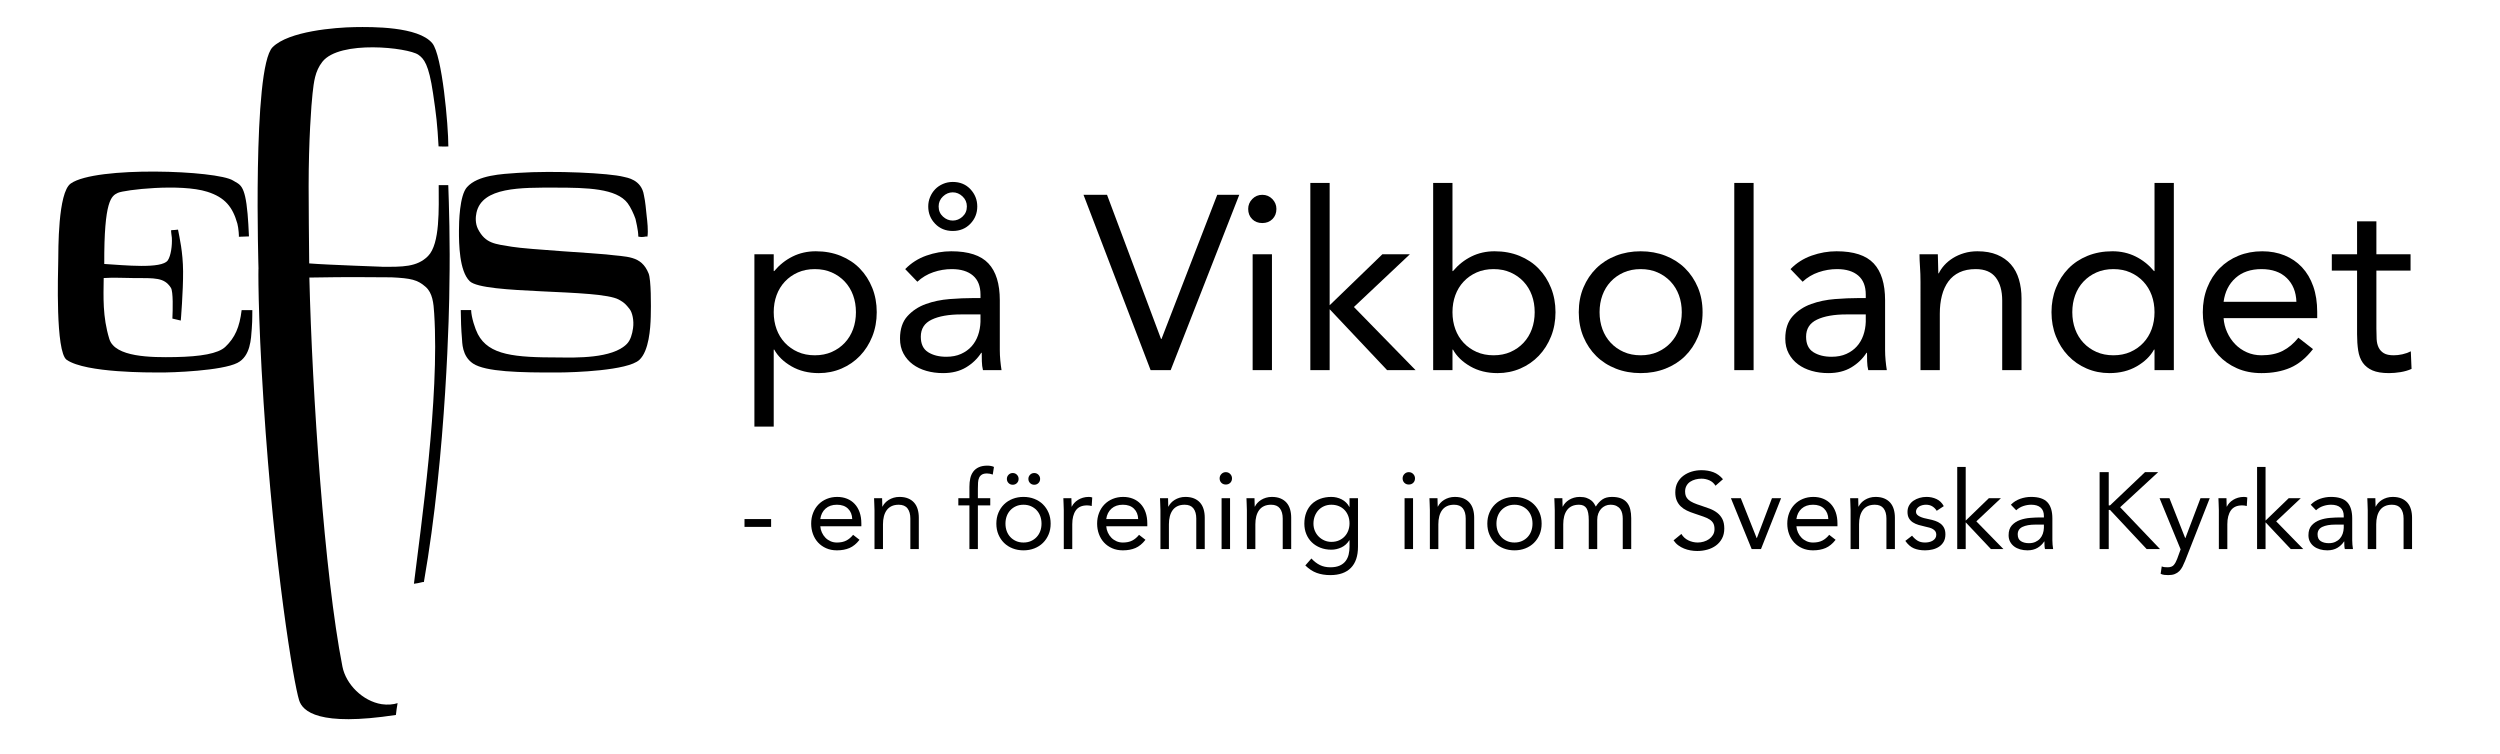
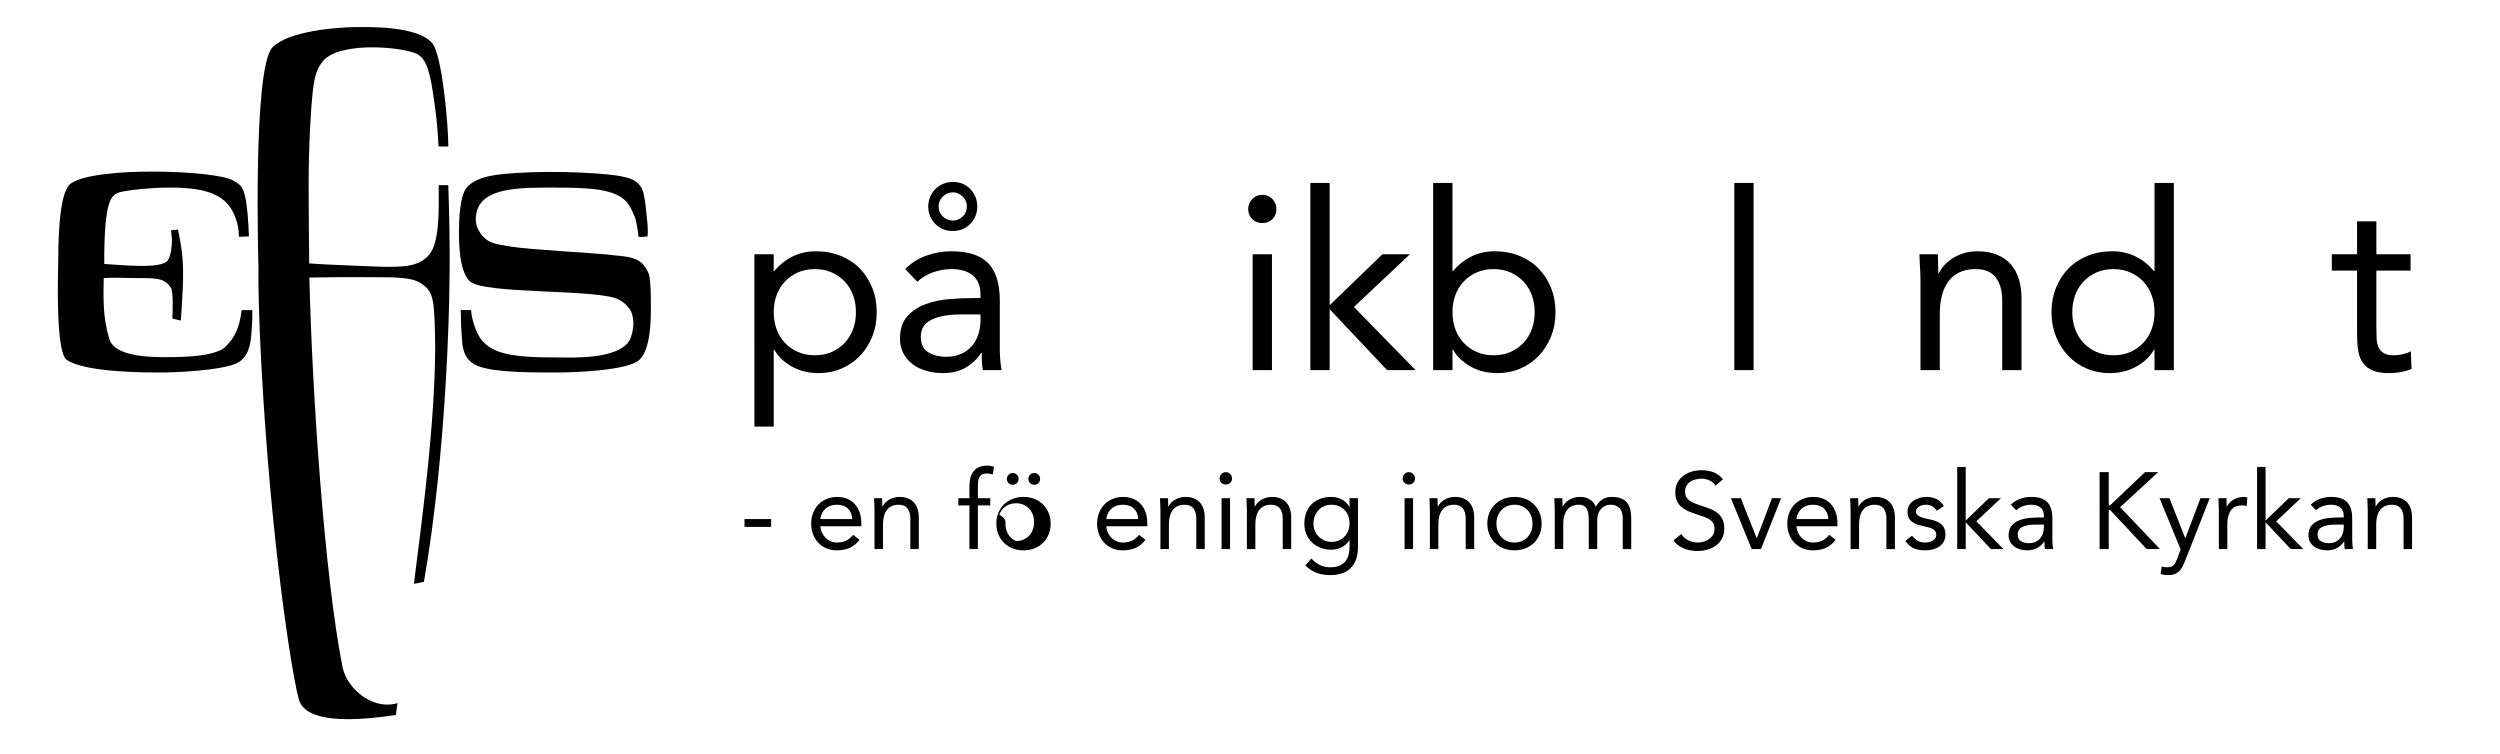
<svg xmlns="http://www.w3.org/2000/svg" xmlns:ns1="http://www.inkscape.org/namespaces/inkscape" xmlns:ns2="http://sodipodi.sourceforge.net/DTD/sodipodi-0.dtd" version="1.1" id="svg2" ns1:version="0.48pre1 r9509" ns2:docname="Nytt dokument 1" x="0px" y="0px" width="888.063px" height="268px" viewBox="20.547 122.681 888.063 268" enable-background="new 20.547 122.681 888.063 268" xml:space="preserve">
  <ns2:namedview id="base" ns1:window-maximized="1" ns1:window-y="-8" ns1:window-x="-8" ns1:window-height="706" ns1:window-width="1366" ns1:current-layer="layer1" ns1:document-units="px" ns1:pageshadow="2" ns1:pageopacity="0.0" showgrid="false" pagecolor="#ffffff" ns1:cy="520" bordercolor="#666666" ns1:zoom="0.35" borderopacity="1.0" ns1:cx="375">
	</ns2:namedview>
  <rect id="rect3021" x="-8.571" y="95.219" ns1:export-ydpi="23.333334" ns1:export-xdpi="23.333334" ns1:export-filename="C:\Users\Henrik\Desktop\EFSpaVikbolandet.png" fill="none" width="1228.571" height="308.571">
</rect>
  <g id="g2997">
    <path id="path3003" ns1:connector-curvature="0" d="M130.384,216.249c6.738,0.552,27.417,1.207,25.801,1.199   c7.319,0.035,12.492,0.133,16.399-3.8c4.344-4.371,3.805-16.987,3.8-25.2h3.4c0.225,6.04,0.707,20.854,0.4,35.601   c0,6.831-1.024,59.54-9.058,105.372c-0.536-0.075-1.333,0.371-3.543,0.628c2.402-19.722,9.138-66.291,7.2-96   c-0.214-3.654-0.576-7.294-3.028-9.458c-2.898-2.555-5.187-3.056-12.133-3.398c-10.321-0.026-13.28-0.195-29.182,0.085   c0.996,40.946,5.319,105.51,11.743,138.171c1.248,6.349,7.234,12.303,13.943,13.374c2.01,0.317,4.24,0.121,5.656-0.374   c-0.285,1.797-0.418,2.399-0.6,4.2c-27.444,4.19-33.131-1.284-34.373-5.2c-1.95-6.145-8.798-46.986-12.627-105.8   c-2.138-32.822-1.857-49.166-1.801-47.399c0.058,1.766-2.305-71.482,4.997-78.798c5.711-5.722,22.259-7.025,29.197-7.14   c6.172-0.102,22.531-0.247,27.519,5.706c3.55,4.238,5.719,29.301,5.719,36.688c-1.27,0.07-1.834,0.044-3.475-0.028   c-0.451-8.057-0.821-11.136-1.958-18.829c-1.527-10.372-3.242-12.332-5.236-13.727c-3.633-2.538-27.931-5.314-34.087,2.508   c-2.647,3.365-3.021,7.23-3.476,11.219c-0.456,3.989-1.399,16.889-1.399,33C130.185,197.545,130.302,207.028,130.384,216.249" />
    <path id="path3005" ns1:connector-curvature="0" d="M247.286,206.727c0.02-2.288-0.927-5.808-0.993-6.277   c-0.597-1.736-1.745-4.204-2.8-5.601c-4.007-5.29-14.495-5.495-25.344-5.519c-12.704-0.027-26.368-0.237-28.349,8.919   c-0.32,1.486-0.476,3.732,0.525,5.765c2.685,5.241,6.086,5.327,12.079,6.32c5.682,0.941,30.827,2.384,33.434,2.715   c7.431,0.945,12.471,0.258,15.111,6.772c0.901,2.224,0.875,11.374,0.762,15.42c-0.115,4.046-0.616,12.097-4.047,15.276   c-4.136,3.839-23.361,4.447-28.498,4.477c-14.142,0.077-26.124-0.245-30.562-3.165c-4.035-2.682-3.829-7.603-3.961-8.997   c-0.261-2.732-0.408-6.975-0.419-10.01c1.147,0.043,2.535-0.068,3.68,0c0.085,2.639,1.421,6.705,2.388,8.556   c3.935,7.529,13.135,8.283,28.893,8.283c5.671,0.057,18.906,0.467,24.042-4.812c1.292-1.326,1.899-3.443,2.2-5.6   c0.387-2.755-0.276-5.58-1.214-6.768c-1.333-1.688-1.846-2.285-3.837-3.375c-7.062-3.871-48.087-1.774-52.976-6.543   c-3.702-3.612-3.83-13.254-3.817-17.913c0.008-2.991,0.179-12.528,2.876-15.513c3.864-4.277,12.217-4.638,18.031-5.043   c13.235-0.884,32.46,0.071,37.601,1.4c1.067,0.274,6.346,0.926,7.2,6.554c0.512,2.229,0.719,4.964,1,7.602   c0.171,1.362,0.596,5.119,0.246,7.076C249.513,206.555,249.338,207.135,247.286,206.727" />
    <path id="path3007" ns1:connector-curvature="0" d="M57.384,221.449c-0.076,6.682-0.443,13.686,2,21.645   c1.994,6.497,14.833,6.593,23.477,6.428c8.946-0.172,15.173-1.213,17.724-3.627c3.446-3.261,5.066-6.989,5.8-13.046h3.801   c-0.079,1.058,0.085,2.896-0.2,6.6c-0.272,3.546-0.406,9.749-5.118,12.146c-5.476,2.785-22.987,3.468-27.944,3.41   c-2.61-0.03-25.84,0.224-32.681-4.496c-4.046-2.793-3.063-31.04-3.011-34.859c0.057-4.16-0.148-24.531,4.439-27.773   c8.893-6.286,52.07-4.671,57.69-1.054c2.353,1.515,4.208,1.179,5.138,11.855c0.189,2.181,0.354,4.805,0.486,7.972   c0.895,0-1.734,0.06-3.628,0.145c0.173,0.322-0.064-3.156-0.487-4.658c-1.68-5.966-4.415-9.34-10.685-11.331   c-9.522-3.025-29.578-0.683-31.801,0.4c-2.221,1.082-4.899,2.469-4.8,25.245c6.967,0.416,20.419,1.857,22.574-1.287   c1.098-1.603,1.591-5.284,1.436-8.001c-0.045-0.81-0.4-2.426-0.21-2.712c1.149-0.04,1.545-0.105,2.4-0.2   c0.535,2.801,1.742,7.904,1.8,14.8c0.058,6.896-0.826,17.771-0.825,17.5c-0.967-0.197-1.6-0.353-2.975-0.7   c0.139-3.09,0.327-9.599-0.525-10.925c-2.389-3.718-5.528-3.452-13.475-3.475C64.931,221.442,60.74,221.201,57.384,221.449" />
  </g>
  <g enable-background="new    ">
    <path d="M288.53,212.996h6.861v5.982h0.176c1.876-2.228,4.06-3.958,6.553-5.19c2.492-1.232,5.234-1.848,8.225-1.848   c3.225,0,6.171,0.543,8.84,1.627c2.668,1.086,4.94,2.595,6.817,4.53c1.876,1.935,3.343,4.222,4.398,6.861s1.583,5.513,1.583,8.621   c0,3.109-0.528,5.982-1.583,8.621c-1.056,2.639-2.507,4.926-4.354,6.861s-4.033,3.446-6.553,4.53   c-2.522,1.084-5.22,1.627-8.093,1.627c-3.695,0-6.936-0.807-9.72-2.419c-2.786-1.612-4.825-3.592-6.114-5.938h-0.176v27.357h-6.861   V212.996z M295.391,233.58c0,2.17,0.336,4.178,1.011,6.026c0.674,1.847,1.656,3.461,2.947,4.838   c1.289,1.378,2.829,2.463,4.618,3.255c1.788,0.792,3.796,1.188,6.025,1.188c2.228,0,4.236-0.396,6.026-1.188   c1.788-0.792,3.328-1.876,4.618-3.255c1.289-1.377,2.272-2.991,2.947-4.838c0.673-1.848,1.012-3.855,1.012-6.026   c0-2.169-0.338-4.178-1.012-6.025c-0.675-1.848-1.658-3.46-2.947-4.838c-1.291-1.377-2.83-2.463-4.618-3.255   c-1.79-0.792-3.798-1.188-6.026-1.188c-2.229,0-4.237,0.396-6.025,1.188c-1.79,0.792-3.329,1.878-4.618,3.255   c-1.291,1.378-2.273,2.991-2.947,4.838C295.728,229.402,295.391,231.411,295.391,233.58z" />
    <path d="M342.1,218.274c2.111-2.169,4.619-3.767,7.521-4.794c2.903-1.025,5.85-1.54,8.84-1.54c6.099,0,10.497,1.438,13.195,4.311   c2.697,2.874,4.047,7.243,4.047,13.107v17.681c0,1.173,0.058,2.39,0.176,3.65c0.117,1.262,0.264,2.419,0.439,3.475h-6.597   c-0.235-0.938-0.367-1.979-0.396-3.123c-0.03-1.144-0.044-2.155-0.044-3.035h-0.176c-1.35,2.111-3.153,3.842-5.41,5.19   c-2.258,1.349-4.97,2.023-8.137,2.023c-2.111,0-4.09-0.264-5.938-0.792c-1.848-0.527-3.461-1.304-4.838-2.331   c-1.378-1.025-2.478-2.301-3.299-3.826c-0.822-1.524-1.231-3.284-1.231-5.278c0-3.4,0.88-6.069,2.639-8.004   c1.759-1.936,3.943-3.372,6.553-4.311c2.609-0.938,5.424-1.524,8.445-1.759c3.02-0.234,5.791-0.352,8.313-0.352h2.639v-1.231   c0-2.991-0.895-5.248-2.683-6.773c-1.79-1.524-4.296-2.287-7.521-2.287c-2.229,0-4.413,0.367-6.553,1.1   c-2.142,0.734-4.033,1.862-5.674,3.387L342.1,218.274z M361.98,234.372c-4.398,0-7.888,0.616-10.468,1.848   c-2.582,1.231-3.871,3.254-3.871,6.069c0,2.582,0.865,4.414,2.595,5.498c1.729,1.086,3.884,1.627,6.465,1.627   c1.993,0,3.738-0.337,5.234-1.012c1.496-0.673,2.741-1.568,3.739-2.683c0.996-1.113,1.759-2.419,2.287-3.915   c0.528-1.495,0.82-3.092,0.879-4.794v-2.639H361.98z M350.281,196.019c0-1.172,0.22-2.287,0.66-3.342   c0.44-1.056,1.041-1.979,1.803-2.771c0.761-0.792,1.685-1.421,2.771-1.891c1.084-0.469,2.243-0.704,3.475-0.704   c2.58,0,4.676,0.866,6.29,2.595c1.612,1.73,2.419,3.769,2.419,6.113c0,2.406-0.822,4.458-2.463,6.158   c-1.643,1.702-3.725,2.551-6.246,2.551c-2.522,0-4.604-0.85-6.246-2.551C351.101,200.476,350.281,198.425,350.281,196.019z    M353.975,196.019c0,1.467,0.513,2.669,1.54,3.607c1.025,0.938,2.184,1.407,3.475,1.407c1.289,0,2.448-0.469,3.475-1.407   c1.025-0.938,1.54-2.14,1.54-3.607c0-1.407-0.514-2.595-1.54-3.562c-1.027-0.967-2.186-1.451-3.475-1.451   c-1.291,0-2.449,0.484-3.475,1.451C354.488,193.424,353.975,194.612,353.975,196.019z" />
-     <path d="M405.436,191.885h8.356l19.176,51.196h0.176l19.793-51.196h7.829l-24.367,62.28h-7.125L405.436,191.885z" />
    <path d="M463.933,196.899c0-1.348,0.483-2.521,1.451-3.519c0.968-0.997,2.155-1.496,3.562-1.496s2.595,0.499,3.562,1.496   c0.968,0.998,1.452,2.17,1.452,3.519c0,1.467-0.471,2.669-1.408,3.606c-0.938,0.939-2.141,1.408-3.606,1.408   c-1.467,0-2.669-0.469-3.606-1.408C464.402,199.568,463.933,198.365,463.933,196.899z M465.516,212.996h6.861v41.168h-6.861   V212.996z" />
    <path d="M486.011,187.662h6.861v43.455l18.736-18.121h9.765l-19.881,18.737l21.903,22.431H513.28l-20.407-21.64v21.64h-6.861   V187.662z" />
    <path d="M529.642,187.662h6.861v31.316h0.177c1.876-2.228,4.06-3.958,6.553-5.19c2.492-1.232,5.234-1.848,8.225-1.848   c3.225,0,6.172,0.543,8.841,1.627c2.668,1.086,4.94,2.595,6.817,4.53c1.876,1.935,3.343,4.222,4.398,6.861s1.583,5.513,1.583,8.621   c0,3.109-0.527,5.982-1.583,8.621c-1.056,2.639-2.507,4.926-4.354,6.861c-1.847,1.935-4.032,3.446-6.554,4.53   s-5.22,1.627-8.093,1.627c-3.694,0-6.936-0.807-9.72-2.419c-2.786-1.612-4.824-3.592-6.113-5.938h-0.177v7.301h-6.861V187.662z    M536.503,233.58c0,2.17,0.337,4.178,1.012,6.026c0.674,1.847,1.656,3.461,2.947,4.838c1.289,1.378,2.828,2.463,4.618,3.255   c1.788,0.792,3.796,1.188,6.025,1.188c2.229,0,4.236-0.396,6.025-1.188c1.788-0.792,3.328-1.876,4.618-3.255   c1.29-1.377,2.272-2.991,2.947-4.838c0.674-1.848,1.012-3.855,1.012-6.026c0-2.169-0.338-4.178-1.012-6.025   c-0.675-1.848-1.657-3.46-2.947-4.838c-1.29-1.377-2.83-2.463-4.618-3.255c-1.789-0.792-3.797-1.188-6.025-1.188   c-2.229,0-4.237,0.396-6.025,1.188c-1.79,0.792-3.329,1.878-4.618,3.255c-1.291,1.378-2.273,2.991-2.947,4.838   C536.84,229.402,536.503,231.411,536.503,233.58z" />
-     <path d="M581.365,233.58c0-3.225,0.557-6.158,1.671-8.796c1.113-2.639,2.639-4.911,4.574-6.817   c1.936-1.905,4.251-3.387,6.949-4.442c2.697-1.056,5.63-1.583,8.797-1.583s6.099,0.528,8.796,1.583s5.015,2.537,6.95,4.442   c1.935,1.906,3.459,4.178,4.574,6.817c1.113,2.639,1.671,5.572,1.671,8.796c0,3.226-0.558,6.158-1.671,8.796   c-1.115,2.639-2.64,4.913-4.574,6.817c-1.936,1.907-4.253,3.387-6.95,4.442s-5.629,1.583-8.796,1.583s-6.1-0.528-8.797-1.583   c-2.698-1.056-5.014-2.536-6.949-4.442c-1.936-1.905-3.461-4.178-4.574-6.817C581.922,239.738,581.365,236.806,581.365,233.58z    M588.754,233.58c0,2.17,0.337,4.178,1.012,6.026c0.674,1.847,1.656,3.461,2.947,4.838c1.289,1.378,2.828,2.463,4.618,3.255   c1.788,0.792,3.796,1.188,6.025,1.188c2.228,0,4.236-0.396,6.025-1.188c1.788-0.792,3.327-1.876,4.618-3.255   c1.289-1.377,2.272-2.991,2.947-4.838c0.673-1.848,1.012-3.855,1.012-6.026c0-2.169-0.339-4.178-1.012-6.025   c-0.675-1.848-1.658-3.46-2.947-4.838c-1.291-1.377-2.83-2.463-4.618-3.255c-1.789-0.792-3.798-1.188-6.025-1.188   c-2.229,0-4.237,0.396-6.025,1.188c-1.79,0.792-3.329,1.878-4.618,3.255c-1.291,1.378-2.273,2.991-2.947,4.838   C589.091,229.402,588.754,231.411,588.754,233.58z" />
    <path d="M636.607,187.662h6.861v66.502h-6.861V187.662z" />
-     <path d="M656.574,218.274c2.111-2.169,4.618-3.767,7.521-4.794c2.902-1.025,5.85-1.54,8.841-1.54   c6.098,0,10.496,1.438,13.194,4.311c2.696,2.874,4.047,7.243,4.047,13.107v17.681c0,1.173,0.058,2.39,0.176,3.65   c0.116,1.262,0.264,2.419,0.439,3.475h-6.598c-0.234-0.938-0.366-1.979-0.396-3.123c-0.03-1.144-0.044-2.155-0.044-3.035h-0.176   c-1.35,2.111-3.153,3.842-5.41,5.19c-2.258,1.349-4.97,2.023-8.137,2.023c-2.111,0-4.091-0.264-5.938-0.792   c-1.848-0.527-3.461-1.304-4.838-2.331c-1.379-1.025-2.479-2.301-3.299-3.826c-0.822-1.524-1.231-3.284-1.231-5.278   c0-3.4,0.879-6.069,2.639-8.004c1.759-1.936,3.943-3.372,6.554-4.311c2.608-0.938,5.423-1.524,8.444-1.759   c3.02-0.234,5.791-0.352,8.312-0.352h2.64v-1.231c0-2.991-0.896-5.248-2.684-6.773c-1.789-1.524-4.296-2.287-7.521-2.287   c-2.229,0-4.414,0.367-6.554,1.1c-2.142,0.734-4.033,1.862-5.674,3.387L656.574,218.274z M676.455,234.372   c-4.398,0-7.889,0.616-10.469,1.848c-2.581,1.231-3.87,3.254-3.87,6.069c0,2.582,0.864,4.414,2.595,5.498   c1.729,1.086,3.885,1.627,6.466,1.627c1.993,0,3.738-0.337,5.234-1.012c1.495-0.673,2.74-1.568,3.738-2.683   c0.996-1.113,1.759-2.419,2.287-3.915c0.527-1.495,0.82-3.092,0.88-4.794v-2.639H676.455z" />
    <path d="M702.756,222.76c0-1.876-0.06-3.635-0.176-5.278c-0.119-1.641-0.177-3.137-0.177-4.486h6.51   c0,1.115,0.029,2.229,0.088,3.343c0.058,1.115,0.088,2.258,0.088,3.431h0.176c0.469-0.997,1.129-1.964,1.979-2.903   c0.85-0.938,1.861-1.773,3.035-2.507c1.172-0.733,2.491-1.32,3.958-1.76c1.466-0.439,3.049-0.66,4.75-0.66   c2.697,0,5.028,0.411,6.993,1.231c1.965,0.822,3.592,1.966,4.883,3.431c1.289,1.467,2.243,3.241,2.858,5.322   c0.616,2.082,0.924,4.354,0.924,6.817v25.422h-6.861v-24.718c0-3.459-0.763-6.187-2.287-8.181c-1.525-1.993-3.9-2.991-7.125-2.991   c-2.229,0-4.149,0.382-5.762,1.144c-1.614,0.763-2.934,1.848-3.959,3.255c-1.026,1.407-1.789,3.079-2.287,5.014   c-0.499,1.935-0.747,4.077-0.747,6.421v20.056h-6.861V222.76z" />
    <path d="M785.884,246.863h-0.177c-1.29,2.346-3.328,4.326-6.113,5.938c-2.786,1.612-6.025,2.419-9.72,2.419   c-2.874,0-5.572-0.543-8.093-1.627c-2.522-1.084-4.707-2.595-6.554-4.53c-1.848-1.935-3.299-4.222-4.354-6.861   c-1.056-2.639-1.583-5.512-1.583-8.621c0-3.107,0.527-5.981,1.583-8.621s2.521-4.926,4.398-6.861   c1.876-1.935,4.148-3.444,6.817-4.53c2.668-1.084,5.614-1.627,8.84-1.627c2.991,0,5.732,0.616,8.226,1.848   c2.491,1.231,4.676,2.962,6.553,5.19h0.177v-31.316h6.861v66.502h-6.861V246.863z M785.884,233.58c0-2.169-0.339-4.178-1.012-6.025   c-0.675-1.848-1.658-3.46-2.947-4.838c-1.291-1.377-2.83-2.463-4.618-3.255c-1.789-0.792-3.798-1.188-6.025-1.188   c-2.229,0-4.237,0.396-6.025,1.188c-1.79,0.792-3.329,1.878-4.618,3.255c-1.291,1.378-2.273,2.991-2.947,4.838   c-0.675,1.847-1.012,3.856-1.012,6.025c0,2.17,0.337,4.178,1.012,6.026c0.674,1.847,1.656,3.461,2.947,4.838   c1.289,1.378,2.828,2.463,4.618,3.255c1.788,0.792,3.796,1.188,6.025,1.188c2.228,0,4.236-0.396,6.025-1.188   c1.788-0.792,3.327-1.876,4.618-3.255c1.289-1.377,2.272-2.991,2.947-4.838C785.545,237.759,785.884,235.751,785.884,233.58z" />
-     <path d="M842.181,246.687c-2.463,3.167-5.161,5.381-8.093,6.642c-2.934,1.26-6.334,1.891-10.204,1.891   c-3.226,0-6.129-0.572-8.709-1.715c-2.581-1.144-4.765-2.683-6.554-4.618c-1.789-1.936-3.166-4.223-4.134-6.861   c-0.968-2.639-1.451-5.454-1.451-8.445c0-3.167,0.527-6.083,1.583-8.752c1.056-2.668,2.521-4.955,4.398-6.861   c1.876-1.905,4.104-3.387,6.686-4.442c2.579-1.056,5.395-1.583,8.444-1.583c2.873,0,5.512,0.484,7.917,1.452   c2.404,0.968,4.471,2.375,6.201,4.222c1.729,1.847,3.064,4.105,4.003,6.773c0.938,2.669,1.407,5.704,1.407,9.104v2.199h-33.251   c0.117,1.759,0.542,3.446,1.275,5.058c0.732,1.613,1.686,3.021,2.859,4.222c1.172,1.203,2.551,2.155,4.134,2.859   c1.584,0.704,3.312,1.056,5.19,1.056c2.99,0,5.512-0.528,7.564-1.583s3.899-2.609,5.542-4.662L842.181,246.687z M836.287,229.886   c-0.118-3.519-1.262-6.333-3.431-8.445c-2.171-2.111-5.161-3.167-8.973-3.167c-3.812,0-6.892,1.056-9.236,3.167   c-2.347,2.111-3.754,4.926-4.223,8.445H836.287z" />
    <path d="M876.839,218.802H864.7v20.584c0,1.35,0.028,2.595,0.088,3.739c0.058,1.144,0.293,2.141,0.703,2.991   c0.41,0.851,1.025,1.525,1.848,2.023c0.82,0.499,1.993,0.748,3.519,0.748c0.997,0,2.023-0.117,3.079-0.352   c1.056-0.233,2.052-0.585,2.99-1.056l0.265,6.246c-1.174,0.528-2.479,0.909-3.915,1.144c-1.438,0.234-2.801,0.352-4.09,0.352   c-2.463,0-4.429-0.323-5.894-0.968c-1.467-0.645-2.61-1.553-3.431-2.727c-0.822-1.172-1.364-2.624-1.628-4.354   c-0.264-1.729-0.396-3.651-0.396-5.762v-22.607h-8.973v-5.806h8.973v-11.699h6.861v11.699h12.139V218.802z" />
  </g>
  <g>
    <path d="M285.013,307.067h9.452v2.778h-9.452V307.067z" />
    <path d="M325.866,314.435c-1.08,1.389-2.263,2.36-3.549,2.913c-1.287,0.553-2.778,0.83-4.475,0.83c-1.415,0-2.688-0.25-3.819-0.752   c-1.132-0.501-2.09-1.176-2.874-2.025c-0.785-0.849-1.389-1.852-1.813-3.009s-0.637-2.392-0.637-3.704   c0-1.389,0.231-2.667,0.694-3.838c0.463-1.17,1.106-2.173,1.929-3.009c0.823-0.835,1.8-1.485,2.932-1.948   c1.131-0.463,2.366-0.694,3.704-0.694c1.26,0,2.417,0.212,3.472,0.636c1.054,0.424,1.96,1.042,2.72,1.852   c0.758,0.81,1.343,1.8,1.755,2.97c0.411,1.17,0.618,2.501,0.618,3.993v0.965H311.94c0.051,0.771,0.237,1.511,0.56,2.218   c0.321,0.708,0.739,1.325,1.253,1.852c0.514,0.527,1.119,0.945,1.813,1.253c0.694,0.309,1.453,0.463,2.276,0.463   c1.312,0,2.417-0.231,3.318-0.695c0.9-0.463,1.71-1.144,2.43-2.044L325.866,314.435z M323.282,307.067   c-0.052-1.543-0.553-2.777-1.504-3.704c-0.952-0.926-2.264-1.389-3.935-1.389c-1.672,0-3.022,0.463-4.051,1.389   c-1.029,0.926-1.646,2.161-1.852,3.704H323.282z" />
    <path d="M331.191,303.942c0-0.823-0.026-1.594-0.077-2.314c-0.052-0.72-0.078-1.375-0.078-1.967h2.855   c0,0.489,0.013,0.978,0.039,1.466c0.025,0.489,0.039,0.99,0.039,1.504h0.077c0.206-0.437,0.495-0.861,0.868-1.273   c0.373-0.411,0.816-0.777,1.331-1.1c0.514-0.321,1.093-0.579,1.736-0.771c0.643-0.193,1.337-0.289,2.083-0.289   c1.183,0,2.205,0.18,3.067,0.54c0.861,0.36,1.575,0.862,2.141,1.504c0.565,0.643,0.984,1.421,1.254,2.334   c0.27,0.913,0.405,1.91,0.405,2.99v11.149h-3.009v-10.84c0-1.517-0.334-2.713-1.003-3.588c-0.669-0.874-1.711-1.312-3.125-1.312   c-0.978,0-1.82,0.167-2.527,0.501c-0.708,0.334-1.286,0.81-1.736,1.427c-0.45,0.618-0.785,1.351-1.003,2.199   c-0.219,0.849-0.328,1.788-0.328,2.816v8.796h-3.009V303.942z" />
    <path d="M364.906,302.206h-3.935v-2.546h3.935v-4.051c0-1.105,0.103-2.115,0.309-3.028c0.206-0.913,0.56-1.704,1.062-2.373   c0.501-0.668,1.163-1.189,1.986-1.562c0.823-0.373,1.839-0.559,3.048-0.559c0.386,0,0.797,0.039,1.234,0.116   s0.797,0.193,1.08,0.347l-0.424,2.7c-0.721-0.257-1.402-0.386-2.045-0.386c-0.771,0-1.376,0.135-1.813,0.405   s-0.766,0.643-0.983,1.119c-0.219,0.476-0.348,1.048-0.386,1.717c-0.039,0.669-0.058,1.389-0.058,2.16v3.395h4.397v2.546h-4.397   v15.508h-3.01V302.206z" />
-     <path d="M374.474,308.687c0-1.414,0.244-2.7,0.732-3.857c0.488-1.158,1.157-2.154,2.006-2.99c0.849-0.835,1.865-1.485,3.048-1.948   s2.469-0.694,3.858-0.694c1.389,0,2.674,0.231,3.857,0.694c1.183,0.463,2.199,1.113,3.048,1.948   c0.849,0.836,1.517,1.832,2.006,2.99c0.488,1.157,0.732,2.443,0.732,3.857c0,1.415-0.244,2.701-0.732,3.858   c-0.489,1.157-1.157,2.154-2.006,2.99c-0.849,0.836-1.865,1.485-3.048,1.948c-1.184,0.463-2.469,0.694-3.857,0.694   c-1.39,0-2.676-0.231-3.858-0.694s-2.199-1.112-3.048-1.948c-0.849-0.835-1.518-1.833-2.006-2.99S374.474,310.102,374.474,308.687z    M377.714,308.687c0,0.952,0.147,1.833,0.443,2.643s0.727,1.518,1.293,2.122c0.565,0.604,1.24,1.08,2.025,1.427   c0.784,0.347,1.664,0.521,2.643,0.521c0.977,0,1.857-0.174,2.643-0.521c0.784-0.347,1.459-0.823,2.024-1.427   c0.565-0.604,0.997-1.312,1.293-2.122c0.295-0.81,0.443-1.69,0.443-2.643c0-0.951-0.148-1.832-0.443-2.643   c-0.296-0.81-0.728-1.517-1.293-2.122c-0.565-0.604-1.24-1.08-2.024-1.427c-0.785-0.347-1.666-0.521-2.643-0.521   c-0.979,0-1.858,0.174-2.643,0.521c-0.785,0.347-1.46,0.823-2.025,1.427c-0.566,0.604-0.997,1.312-1.293,2.122   C377.862,306.855,377.714,307.736,377.714,308.687z M380.299,290.71c0.591,0,1.086,0.206,1.485,0.617   c0.398,0.412,0.598,0.9,0.598,1.466c0,0.592-0.199,1.087-0.598,1.485c-0.399,0.399-0.895,0.598-1.485,0.598   c-0.592,0-1.087-0.199-1.485-0.598c-0.399-0.398-0.598-0.893-0.598-1.485c0-0.565,0.198-1.054,0.598-1.466   C379.212,290.916,379.707,290.71,380.299,290.71z M387.937,290.71c0.592,0,1.087,0.206,1.485,0.617   c0.398,0.412,0.599,0.9,0.599,1.466c0,0.592-0.2,1.087-0.599,1.485c-0.398,0.399-0.894,0.598-1.485,0.598s-1.086-0.199-1.484-0.598   c-0.399-0.398-0.599-0.893-0.599-1.485c0-0.565,0.199-1.054,0.599-1.466C386.851,290.916,387.345,290.71,387.937,290.71z" />
-     <path d="M398.43,303.942c0-0.823-0.025-1.594-0.077-2.314c-0.052-0.72-0.077-1.375-0.077-1.967h2.855   c0,0.489,0.012,0.978,0.038,1.466c0.025,0.489,0.039,0.99,0.039,1.504h0.077c0.205-0.437,0.494-0.861,0.867-1.273   c0.373-0.411,0.816-0.777,1.331-1.1c0.515-0.321,1.093-0.579,1.736-0.771c0.643-0.193,1.337-0.289,2.083-0.289   c0.206,0,0.411,0.013,0.617,0.039c0.206,0.026,0.411,0.077,0.617,0.154l-0.192,3.047c-0.515-0.154-1.056-0.231-1.62-0.231   c-1.853,0-3.196,0.598-4.032,1.794s-1.253,2.835-1.253,4.918v8.796h-3.01V303.942z" />
+     <path d="M374.474,308.687c0-1.414,0.244-2.7,0.732-3.857c0.488-1.158,1.157-2.154,2.006-2.99c0.849-0.835,1.865-1.485,3.048-1.948   s2.469-0.694,3.858-0.694c1.389,0,2.674,0.231,3.857,0.694c1.183,0.463,2.199,1.113,3.048,1.948   c0.849,0.836,1.517,1.832,2.006,2.99c0.488,1.157,0.732,2.443,0.732,3.857c0,1.415-0.244,2.701-0.732,3.858   c-0.489,1.157-1.157,2.154-2.006,2.99c-0.849,0.836-1.865,1.485-3.048,1.948c-1.184,0.463-2.469,0.694-3.857,0.694   c-1.39,0-2.676-0.231-3.858-0.694s-2.199-1.112-3.048-1.948c-0.849-0.835-1.518-1.833-2.006-2.99S374.474,310.102,374.474,308.687z    M377.714,308.687c0,0.952,0.147,1.833,0.443,2.643s0.727,1.518,1.293,2.122c0.565,0.604,1.24,1.08,2.025,1.427   c0.977,0,1.857-0.174,2.643-0.521c0.784-0.347,1.459-0.823,2.024-1.427   c0.565-0.604,0.997-1.312,1.293-2.122c0.295-0.81,0.443-1.69,0.443-2.643c0-0.951-0.148-1.832-0.443-2.643   c-0.296-0.81-0.728-1.517-1.293-2.122c-0.565-0.604-1.24-1.08-2.024-1.427c-0.785-0.347-1.666-0.521-2.643-0.521   c-0.979,0-1.858,0.174-2.643,0.521c-0.785,0.347-1.46,0.823-2.025,1.427c-0.566,0.604-0.997,1.312-1.293,2.122   C377.862,306.855,377.714,307.736,377.714,308.687z M380.299,290.71c0.591,0,1.086,0.206,1.485,0.617   c0.398,0.412,0.598,0.9,0.598,1.466c0,0.592-0.199,1.087-0.598,1.485c-0.399,0.399-0.895,0.598-1.485,0.598   c-0.592,0-1.087-0.199-1.485-0.598c-0.399-0.398-0.598-0.893-0.598-1.485c0-0.565,0.198-1.054,0.598-1.466   C379.212,290.916,379.707,290.71,380.299,290.71z M387.937,290.71c0.592,0,1.087,0.206,1.485,0.617   c0.398,0.412,0.599,0.9,0.599,1.466c0,0.592-0.2,1.087-0.599,1.485c-0.398,0.399-0.894,0.598-1.485,0.598s-1.086-0.199-1.484-0.598   c-0.399-0.398-0.599-0.893-0.599-1.485c0-0.565,0.199-1.054,0.599-1.466C386.851,290.916,387.345,290.71,387.937,290.71z" />
    <path d="M427.441,314.435c-1.08,1.389-2.264,2.36-3.55,2.913s-2.777,0.83-4.475,0.83c-1.415,0-2.688-0.25-3.819-0.752   c-1.132-0.501-2.09-1.176-2.874-2.025c-0.785-0.849-1.389-1.852-1.813-3.009c-0.424-1.157-0.636-2.392-0.636-3.704   c0-1.389,0.231-2.667,0.694-3.838c0.463-1.17,1.105-2.173,1.929-3.009c0.822-0.835,1.8-1.485,2.932-1.948s2.366-0.694,3.704-0.694   c1.26,0,2.417,0.212,3.472,0.636c1.054,0.424,1.961,1.042,2.72,1.852c0.758,0.81,1.344,1.8,1.755,2.97   c0.411,1.17,0.617,2.501,0.617,3.993v0.965h-14.582c0.051,0.771,0.237,1.511,0.56,2.218c0.321,0.708,0.739,1.325,1.254,1.852   c0.514,0.527,1.118,0.945,1.812,1.253c0.694,0.309,1.453,0.463,2.276,0.463c1.312,0,2.417-0.231,3.317-0.695   c0.9-0.463,1.71-1.144,2.431-2.044L427.441,314.435z M424.856,307.067c-0.052-1.543-0.554-2.777-1.505-3.704   c-0.951-0.926-2.263-1.389-3.935-1.389s-3.022,0.463-4.051,1.389c-1.028,0.926-1.646,2.161-1.852,3.704H424.856z" />
    <path d="M432.764,303.942c0-0.823-0.025-1.594-0.077-2.314c-0.052-0.72-0.077-1.375-0.077-1.967h2.855   c0,0.489,0.012,0.978,0.038,1.466c0.025,0.489,0.039,0.99,0.039,1.504h0.077c0.205-0.437,0.494-0.861,0.867-1.273   c0.373-0.411,0.816-0.777,1.331-1.1c0.515-0.321,1.093-0.579,1.736-0.771c0.643-0.193,1.337-0.289,2.083-0.289   c1.183,0,2.205,0.18,3.067,0.54c0.861,0.36,1.574,0.862,2.141,1.504c0.565,0.643,0.983,1.421,1.254,2.334   c0.27,0.913,0.405,1.91,0.405,2.99v11.149h-3.01v-10.84c0-1.517-0.334-2.713-1.003-3.588c-0.669-0.874-1.71-1.312-3.124-1.312   c-0.979,0-1.82,0.167-2.527,0.501c-0.708,0.334-1.286,0.81-1.736,1.427c-0.45,0.618-0.784,1.351-1.003,2.199   s-0.327,1.788-0.327,2.816v8.796h-3.01V303.942z" />
    <path d="M453.789,292.6c0-0.591,0.212-1.105,0.637-1.543c0.424-0.437,0.944-0.656,1.562-0.656s1.139,0.219,1.562,0.656   c0.425,0.438,0.637,0.952,0.637,1.543c0,0.644-0.206,1.171-0.617,1.582c-0.412,0.412-0.939,0.617-1.582,0.617   s-1.17-0.206-1.581-0.617C453.994,293.771,453.789,293.243,453.789,292.6z M454.484,299.66h3.009v18.054h-3.009V299.66z" />
    <path d="M463.472,303.942c0-0.823-0.025-1.594-0.077-2.314c-0.052-0.72-0.077-1.375-0.077-1.967h2.855   c0,0.489,0.012,0.978,0.038,1.466c0.025,0.489,0.039,0.99,0.039,1.504h0.077c0.205-0.437,0.494-0.861,0.867-1.273   c0.373-0.411,0.816-0.777,1.331-1.1c0.515-0.321,1.093-0.579,1.736-0.771c0.643-0.193,1.337-0.289,2.083-0.289   c1.183,0,2.205,0.18,3.067,0.54c0.861,0.36,1.574,0.862,2.141,1.504c0.565,0.643,0.983,1.421,1.254,2.334   c0.27,0.913,0.405,1.91,0.405,2.99v11.149h-3.01v-10.84c0-1.517-0.334-2.713-1.003-3.588c-0.669-0.874-1.71-1.312-3.124-1.312   c-0.979,0-1.82,0.167-2.527,0.501c-0.708,0.334-1.286,0.81-1.736,1.427c-0.45,0.618-0.784,1.351-1.003,2.199   s-0.327,1.788-0.327,2.816v8.796h-3.01V303.942z" />
    <path d="M502.937,316.904c0,3.292-0.842,5.792-2.526,7.503c-1.685,1.71-4.122,2.565-7.311,2.565c-1.774,0-3.376-0.257-4.803-0.771   c-1.428-0.515-2.784-1.402-4.07-2.662l2.16-2.469c0.951,1.028,1.961,1.806,3.028,2.334c1.067,0.526,2.296,0.791,3.685,0.791   c1.337,0,2.449-0.199,3.337-0.598c0.888-0.399,1.588-0.939,2.103-1.621c0.515-0.682,0.874-1.46,1.08-2.334   c0.206-0.875,0.309-1.788,0.309-2.739v-2.315h-0.077c-0.72,1.158-1.659,2.006-2.816,2.546s-2.34,0.81-3.549,0.81   c-1.415,0-2.714-0.231-3.896-0.694s-2.199-1.105-3.048-1.929s-1.504-1.8-1.967-2.932c-0.463-1.131-0.694-2.366-0.694-3.704   c0-1.466,0.231-2.79,0.694-3.973c0.463-1.183,1.112-2.18,1.948-2.99c0.835-0.811,1.845-1.434,3.028-1.871   c1.183-0.437,2.494-0.656,3.935-0.656c0.617,0,1.234,0.071,1.852,0.212c0.617,0.142,1.216,0.36,1.794,0.656   c0.579,0.296,1.1,0.669,1.562,1.119c0.463,0.451,0.849,0.971,1.157,1.562h0.077v-3.086h3.009V316.904z M487.12,308.687   c0,0.926,0.167,1.781,0.502,2.565c0.333,0.785,0.79,1.466,1.369,2.045c0.578,0.579,1.254,1.036,2.025,1.369   c0.771,0.335,1.594,0.502,2.469,0.502c1.028,0,1.941-0.18,2.739-0.541c0.797-0.36,1.472-0.842,2.025-1.446   c0.553-0.604,0.97-1.298,1.254-2.083c0.282-0.784,0.424-1.613,0.424-2.488c0-0.977-0.154-1.871-0.463-2.681   s-0.746-1.51-1.312-2.103c-0.566-0.591-1.248-1.047-2.045-1.369c-0.797-0.321-1.672-0.482-2.623-0.482   c-0.952,0-1.819,0.174-2.604,0.521c-0.785,0.347-1.454,0.823-2.007,1.427c-0.553,0.604-0.983,1.312-1.292,2.122   C487.275,306.855,487.12,307.736,487.12,308.687z" />
    <path d="M518.792,292.6c0-0.591,0.212-1.105,0.637-1.543c0.424-0.437,0.944-0.656,1.562-0.656s1.139,0.219,1.562,0.656   c0.425,0.438,0.637,0.952,0.637,1.543c0,0.644-0.206,1.171-0.617,1.582c-0.412,0.412-0.939,0.617-1.582,0.617   s-1.17-0.206-1.581-0.617C518.997,293.771,518.792,293.243,518.792,292.6z M519.487,299.66h3.009v18.054h-3.009V299.66z" />
    <path d="M528.474,303.942c0-0.823-0.025-1.594-0.077-2.314c-0.052-0.72-0.077-1.375-0.077-1.967h2.855   c0,0.489,0.012,0.978,0.038,1.466c0.025,0.489,0.039,0.99,0.039,1.504h0.077c0.205-0.437,0.494-0.861,0.867-1.273   c0.373-0.411,0.816-0.777,1.331-1.1c0.515-0.321,1.093-0.579,1.736-0.771c0.643-0.193,1.337-0.289,2.083-0.289   c1.183,0,2.205,0.18,3.067,0.54c0.861,0.36,1.574,0.862,2.141,1.504c0.565,0.643,0.983,1.421,1.254,2.334   c0.27,0.913,0.405,1.91,0.405,2.99v11.149h-3.01v-10.84c0-1.517-0.334-2.713-1.003-3.588c-0.669-0.874-1.71-1.312-3.124-1.312   c-0.979,0-1.82,0.167-2.527,0.501c-0.708,0.334-1.286,0.81-1.736,1.427c-0.45,0.618-0.784,1.351-1.003,2.199   s-0.327,1.788-0.327,2.816v8.796h-3.01V303.942z" />
    <path d="M548.882,308.687c0-1.414,0.244-2.7,0.732-3.857c0.488-1.158,1.157-2.154,2.006-2.99c0.849-0.835,1.865-1.485,3.048-1.948   s2.469-0.694,3.858-0.694c1.389,0,2.674,0.231,3.857,0.694c1.183,0.463,2.199,1.113,3.048,1.948   c0.849,0.836,1.517,1.832,2.006,2.99c0.488,1.157,0.732,2.443,0.732,3.857c0,1.415-0.244,2.701-0.732,3.858   c-0.489,1.157-1.157,2.154-2.006,2.99c-0.849,0.836-1.865,1.485-3.048,1.948c-1.184,0.463-2.469,0.694-3.857,0.694   c-1.39,0-2.676-0.231-3.858-0.694s-2.199-1.112-3.048-1.948c-0.849-0.835-1.518-1.833-2.006-2.99S548.882,310.102,548.882,308.687z    M552.122,308.687c0,0.952,0.147,1.833,0.443,2.643s0.727,1.518,1.293,2.122c0.565,0.604,1.24,1.08,2.025,1.427   c0.784,0.347,1.664,0.521,2.643,0.521c0.977,0,1.857-0.174,2.643-0.521c0.784-0.347,1.459-0.823,2.024-1.427   c0.565-0.604,0.997-1.312,1.293-2.122c0.295-0.81,0.443-1.69,0.443-2.643c0-0.951-0.148-1.832-0.443-2.643   c-0.296-0.81-0.728-1.517-1.293-2.122c-0.565-0.604-1.24-1.08-2.024-1.427c-0.785-0.347-1.666-0.521-2.643-0.521   c-0.979,0-1.858,0.174-2.643,0.521c-0.785,0.347-1.46,0.823-2.025,1.427c-0.566,0.604-0.997,1.312-1.293,2.122   C552.27,306.855,552.122,307.736,552.122,308.687z" />
    <path d="M572.838,303.942c0-0.823-0.025-1.594-0.077-2.314c-0.052-0.72-0.077-1.375-0.077-1.967h2.855   c0,0.489,0.012,0.978,0.038,1.466c0.025,0.489,0.039,0.99,0.039,1.504h0.077c0.205-0.437,0.494-0.861,0.867-1.273   c0.373-0.411,0.816-0.777,1.331-1.1c0.515-0.321,1.093-0.579,1.736-0.771c0.643-0.193,1.337-0.289,2.083-0.289   c0.978,0,1.794,0.122,2.45,0.366c0.655,0.245,1.201,0.54,1.639,0.887s0.778,0.721,1.022,1.119c0.244,0.399,0.444,0.752,0.599,1.061   c0.668-1.08,1.439-1.922,2.314-2.527c0.874-0.604,2.006-0.906,3.395-0.906c1.286,0,2.366,0.173,3.24,0.521s1.582,0.849,2.122,1.504   c0.54,0.656,0.926,1.454,1.157,2.392c0.231,0.939,0.348,1.987,0.348,3.144v10.956h-3.01v-10.802c0-0.617-0.064-1.221-0.192-1.813   c-0.129-0.591-0.36-1.119-0.694-1.582c-0.335-0.463-0.785-0.835-1.351-1.119c-0.565-0.283-1.286-0.424-2.16-0.424   c-0.644,0-1.248,0.129-1.813,0.386c-0.565,0.257-1.061,0.617-1.484,1.08c-0.425,0.463-0.76,1.022-1.004,1.678   s-0.366,1.383-0.366,2.18v10.416h-3.009v-10.223c0-2.006-0.271-3.427-0.811-4.263c-0.54-0.835-1.427-1.254-2.661-1.254   c-0.979,0-1.82,0.167-2.527,0.501c-0.708,0.334-1.286,0.81-1.736,1.427c-0.45,0.618-0.784,1.351-1.003,2.199   s-0.327,1.788-0.327,2.816v8.796h-3.01V303.942z" />
    <path d="M629.934,295.223c-0.541-0.874-1.261-1.511-2.161-1.91c-0.9-0.398-1.839-0.598-2.815-0.598   c-0.721,0-1.428,0.091-2.122,0.27c-0.694,0.181-1.318,0.451-1.871,0.811c-0.554,0.36-0.997,0.836-1.331,1.427   c-0.335,0.592-0.501,1.286-0.501,2.083c0,0.617,0.096,1.164,0.289,1.64c0.192,0.476,0.508,0.907,0.945,1.292   c0.437,0.386,1.028,0.746,1.774,1.08c0.745,0.334,1.658,0.669,2.739,1.003c1.054,0.334,2.076,0.694,3.066,1.08   s1.864,0.875,2.623,1.466c0.759,0.592,1.363,1.331,1.813,2.218c0.449,0.887,0.675,2,0.675,3.337c0,1.363-0.27,2.546-0.81,3.549   s-1.254,1.833-2.142,2.488c-0.887,0.656-1.909,1.145-3.066,1.466s-2.354,0.482-3.588,0.482c-0.798,0-1.595-0.071-2.392-0.212   c-0.798-0.142-1.562-0.361-2.296-0.656c-0.732-0.295-1.421-0.681-2.063-1.157c-0.644-0.476-1.196-1.061-1.659-1.755l2.777-2.276   c0.592,1.003,1.414,1.762,2.47,2.276c1.054,0.515,2.173,0.772,3.355,0.772c0.694,0,1.396-0.103,2.103-0.309   c0.707-0.206,1.344-0.508,1.91-0.907c0.565-0.398,1.028-0.894,1.389-1.485c0.359-0.591,0.54-1.273,0.54-2.044   c0-0.849-0.142-1.537-0.425-2.064c-0.283-0.527-0.72-0.984-1.312-1.37s-1.337-0.733-2.237-1.042s-1.955-0.668-3.163-1.08   c-0.978-0.309-1.878-0.662-2.7-1.061c-0.824-0.398-1.537-0.887-2.142-1.466s-1.08-1.273-1.428-2.083   c-0.347-0.81-0.521-1.78-0.521-2.913c0-1.312,0.257-2.456,0.771-3.433c0.515-0.977,1.209-1.794,2.083-2.45s1.865-1.151,2.971-1.485   c1.105-0.334,2.263-0.501,3.473-0.501c1.543,0,2.951,0.238,4.224,0.713c1.273,0.477,2.411,1.306,3.414,2.488L629.934,295.223z" />
    <path d="M646.098,317.714h-3.318l-7.368-18.054h3.511l5.632,14.158h0.077l5.362-14.158h3.241L646.098,317.714z" />
    <path d="M672.6,314.435c-1.08,1.389-2.264,2.36-3.55,2.913s-2.777,0.83-4.475,0.83c-1.415,0-2.688-0.25-3.819-0.752   c-1.132-0.501-2.09-1.176-2.874-2.025c-0.785-0.849-1.389-1.852-1.813-3.009c-0.424-1.157-0.636-2.392-0.636-3.704   c0-1.389,0.231-2.667,0.694-3.838c0.463-1.17,1.105-2.173,1.929-3.009c0.822-0.835,1.8-1.485,2.932-1.948s2.366-0.694,3.704-0.694   c1.26,0,2.417,0.212,3.472,0.636c1.054,0.424,1.961,1.042,2.72,1.852c0.758,0.81,1.344,1.8,1.755,2.97   c0.411,1.17,0.617,2.501,0.617,3.993v0.965h-14.582c0.051,0.771,0.237,1.511,0.56,2.218c0.321,0.708,0.739,1.325,1.254,1.852   c0.514,0.527,1.118,0.945,1.812,1.253c0.694,0.309,1.453,0.463,2.276,0.463c1.312,0,2.417-0.231,3.317-0.695   c0.9-0.463,1.71-1.144,2.431-2.044L672.6,314.435z M670.015,307.067c-0.052-1.543-0.554-2.777-1.505-3.704   c-0.951-0.926-2.263-1.389-3.935-1.389s-3.022,0.463-4.051,1.389c-1.028,0.926-1.646,2.161-1.852,3.704H670.015z" />
    <path d="M677.923,303.942c0-0.823-0.025-1.594-0.077-2.314c-0.052-0.72-0.077-1.375-0.077-1.967h2.855   c0,0.489,0.012,0.978,0.038,1.466c0.025,0.489,0.039,0.99,0.039,1.504h0.077c0.205-0.437,0.494-0.861,0.867-1.273   c0.373-0.411,0.816-0.777,1.331-1.1c0.515-0.321,1.093-0.579,1.736-0.771c0.643-0.193,1.337-0.289,2.083-0.289   c1.183,0,2.205,0.18,3.067,0.54c0.861,0.36,1.574,0.862,2.141,1.504c0.565,0.643,0.983,1.421,1.254,2.334   c0.27,0.913,0.405,1.91,0.405,2.99v11.149h-3.01v-10.84c0-1.517-0.334-2.713-1.003-3.588c-0.669-0.874-1.71-1.312-3.124-1.312   c-0.979,0-1.82,0.167-2.527,0.501c-0.708,0.334-1.286,0.81-1.736,1.427c-0.45,0.618-0.784,1.351-1.003,2.199   s-0.327,1.788-0.327,2.816v8.796h-3.01V303.942z" />
    <path d="M699.758,312.969c0.592,0.746,1.241,1.337,1.948,1.774c0.707,0.438,1.602,0.656,2.682,0.656   c0.463,0,0.932-0.051,1.408-0.154c0.476-0.103,0.906-0.271,1.292-0.502s0.694-0.521,0.926-0.868s0.348-0.765,0.348-1.254   c0-0.488-0.11-0.887-0.328-1.196c-0.219-0.309-0.509-0.572-0.868-0.791c-0.36-0.218-0.771-0.392-1.234-0.521   c-0.463-0.128-0.939-0.244-1.428-0.347c-0.849-0.18-1.658-0.386-2.43-0.618c-0.772-0.231-1.447-0.533-2.025-0.906   c-0.579-0.373-1.042-0.855-1.39-1.447c-0.347-0.591-0.521-1.35-0.521-2.276c0-0.874,0.193-1.646,0.579-2.315   c0.386-0.668,0.899-1.221,1.543-1.659c0.643-0.437,1.362-0.771,2.16-1.003c0.797-0.231,1.62-0.347,2.469-0.347   c1.286,0,2.476,0.257,3.568,0.771c1.093,0.515,1.948,1.35,2.565,2.507l-2.507,1.659c-0.386-0.643-0.895-1.164-1.524-1.562   c-0.63-0.398-1.396-0.598-2.295-0.598c-0.412,0-0.83,0.052-1.254,0.154c-0.425,0.103-0.805,0.257-1.138,0.463   c-0.335,0.206-0.611,0.47-0.83,0.791c-0.219,0.322-0.328,0.688-0.328,1.1c0,0.386,0.122,0.713,0.367,0.983   c0.244,0.27,0.578,0.508,1.003,0.714c0.424,0.206,0.912,0.386,1.466,0.54c0.553,0.154,1.125,0.283,1.717,0.386   c0.797,0.154,1.556,0.354,2.276,0.598c0.72,0.245,1.35,0.572,1.89,0.983c0.54,0.412,0.965,0.926,1.273,1.543   s0.463,1.376,0.463,2.276c0,1.029-0.206,1.904-0.617,2.624c-0.412,0.72-0.959,1.305-1.64,1.755   c-0.682,0.451-1.453,0.778-2.314,0.984c-0.862,0.206-1.743,0.309-2.643,0.309c-1.543,0-2.874-0.238-3.993-0.714   c-1.118-0.476-2.128-1.356-3.028-2.643L699.758,312.969z" />
    <path d="M715.806,288.55h3.01v19.057l8.217-7.947h4.282l-8.719,8.217l9.605,9.837h-4.437l-8.949-9.49v9.49h-3.01V288.55z" />
    <path d="M734.864,301.974c0.926-0.951,2.025-1.652,3.299-2.103c1.272-0.45,2.565-0.675,3.877-0.675c2.675,0,4.604,0.63,5.786,1.89   c1.183,1.26,1.775,3.177,1.775,5.748v7.754c0,0.515,0.025,1.048,0.077,1.601c0.051,0.553,0.115,1.061,0.192,1.524h-2.894   c-0.103-0.411-0.16-0.868-0.173-1.37c-0.014-0.501-0.02-0.945-0.02-1.331h-0.077c-0.592,0.926-1.383,1.685-2.373,2.276   s-2.18,0.887-3.568,0.887c-0.926,0-1.794-0.116-2.604-0.347c-0.811-0.231-1.518-0.572-2.122-1.022   c-0.604-0.45-1.087-1.009-1.446-1.678c-0.36-0.669-0.54-1.44-0.54-2.315c0-1.491,0.386-2.662,1.157-3.511   c0.771-0.849,1.729-1.479,2.874-1.89c1.144-0.411,2.378-0.668,3.703-0.771c1.324-0.103,2.54-0.154,3.646-0.154h1.157v-0.54   c0-1.312-0.393-2.301-1.177-2.971c-0.784-0.668-1.884-1.003-3.298-1.003c-0.978,0-1.936,0.161-2.874,0.482   c-0.939,0.322-1.769,0.816-2.488,1.485L734.864,301.974z M743.582,309.034c-1.929,0-3.459,0.27-4.591,0.811   c-1.132,0.54-1.697,1.427-1.697,2.662c0,1.132,0.379,1.936,1.138,2.411c0.759,0.476,1.704,0.714,2.836,0.714   c0.874,0,1.64-0.148,2.295-0.444c0.656-0.295,1.202-0.688,1.64-1.177c0.438-0.488,0.771-1.061,1.003-1.716   c0.231-0.656,0.36-1.356,0.386-2.103v-1.158H743.582z" />
    <path d="M766.381,290.401h3.241v11.805h0.463l12.422-11.805h4.668l-13.503,12.46l14.158,14.853h-4.745l-13-13.888h-0.463v13.888   h-3.241V290.401z" />
    <path d="M796.781,321.842c-0.309,0.771-0.624,1.472-0.945,2.103c-0.322,0.63-0.708,1.17-1.157,1.62   c-0.45,0.45-0.99,0.797-1.62,1.042c-0.631,0.244-1.396,0.367-2.296,0.367c-0.438,0-0.894-0.026-1.369-0.077   c-0.477-0.052-0.92-0.18-1.331-0.386l0.386-2.624c0.309,0.128,0.63,0.212,0.965,0.251c0.334,0.039,0.72,0.058,1.157,0.058   c0.977,0,1.697-0.27,2.16-0.81s0.861-1.26,1.196-2.16l1.234-3.395l-7.484-18.17h3.511l5.594,14.158h0.077l5.362-14.158h3.279   L796.781,321.842z" />
    <path d="M808.74,303.942c0-0.823-0.025-1.594-0.077-2.314c-0.052-0.72-0.077-1.375-0.077-1.967h2.855   c0,0.489,0.012,0.978,0.038,1.466c0.025,0.489,0.039,0.99,0.039,1.504h0.077c0.205-0.437,0.494-0.861,0.867-1.273   c0.373-0.411,0.816-0.777,1.331-1.1c0.515-0.321,1.093-0.579,1.736-0.771c0.643-0.193,1.337-0.289,2.083-0.289   c0.206,0,0.411,0.013,0.617,0.039c0.206,0.026,0.411,0.077,0.617,0.154l-0.192,3.047c-0.515-0.154-1.056-0.231-1.62-0.231   c-1.853,0-3.196,0.598-4.032,1.794s-1.253,2.835-1.253,4.918v8.796h-3.01V303.942z" />
    <path d="M822.319,288.55h3.01v19.057l8.217-7.947h4.282l-8.719,8.217l9.605,9.837h-4.437l-8.949-9.49v9.49h-3.01V288.55z" />
    <path d="M841.375,301.974c0.926-0.951,2.025-1.652,3.299-2.103c1.272-0.45,2.565-0.675,3.877-0.675c2.675,0,4.604,0.63,5.786,1.89   c1.183,1.26,1.775,3.177,1.775,5.748v7.754c0,0.515,0.025,1.048,0.077,1.601c0.051,0.553,0.115,1.061,0.192,1.524h-2.894   c-0.103-0.411-0.16-0.868-0.173-1.37c-0.014-0.501-0.02-0.945-0.02-1.331h-0.077c-0.592,0.926-1.383,1.685-2.373,2.276   s-2.18,0.887-3.568,0.887c-0.926,0-1.794-0.116-2.604-0.347c-0.811-0.231-1.518-0.572-2.122-1.022   c-0.604-0.45-1.087-1.009-1.446-1.678c-0.36-0.669-0.54-1.44-0.54-2.315c0-1.491,0.386-2.662,1.157-3.511   c0.771-0.849,1.729-1.479,2.874-1.89c1.144-0.411,2.378-0.668,3.703-0.771c1.324-0.103,2.54-0.154,3.646-0.154h1.157v-0.54   c0-1.312-0.393-2.301-1.177-2.971c-0.784-0.668-1.884-1.003-3.298-1.003c-0.978,0-1.936,0.161-2.874,0.482   c-0.939,0.322-1.769,0.816-2.488,1.485L841.375,301.974z M850.094,309.034c-1.929,0-3.459,0.27-4.591,0.811   c-1.132,0.54-1.697,1.427-1.697,2.662c0,1.132,0.379,1.936,1.138,2.411c0.759,0.476,1.704,0.714,2.836,0.714   c0.874,0,1.64-0.148,2.295-0.444c0.656-0.295,1.202-0.688,1.64-1.177c0.438-0.488,0.771-1.061,1.003-1.716   c0.231-0.656,0.36-1.356,0.386-2.103v-1.158H850.094z" />
    <path d="M861.629,303.942c0-0.823-0.025-1.594-0.077-2.314c-0.052-0.72-0.077-1.375-0.077-1.967h2.855   c0,0.489,0.012,0.978,0.038,1.466c0.025,0.489,0.039,0.99,0.039,1.504h0.077c0.205-0.437,0.494-0.861,0.867-1.273   c0.373-0.411,0.816-0.777,1.331-1.1c0.515-0.321,1.093-0.579,1.736-0.771c0.643-0.193,1.337-0.289,2.083-0.289   c1.183,0,2.205,0.18,3.067,0.54c0.861,0.36,1.574,0.862,2.141,1.504c0.565,0.643,0.983,1.421,1.254,2.334   c0.27,0.913,0.405,1.91,0.405,2.99v11.149h-3.01v-10.84c0-1.517-0.334-2.713-1.003-3.588c-0.669-0.874-1.71-1.312-3.124-1.312   c-0.979,0-1.82,0.167-2.527,0.501c-0.708,0.334-1.286,0.81-1.736,1.427c-0.45,0.618-0.784,1.351-1.003,2.199   s-0.327,1.788-0.327,2.816v8.796h-3.01V303.942z" />
  </g>
</svg>